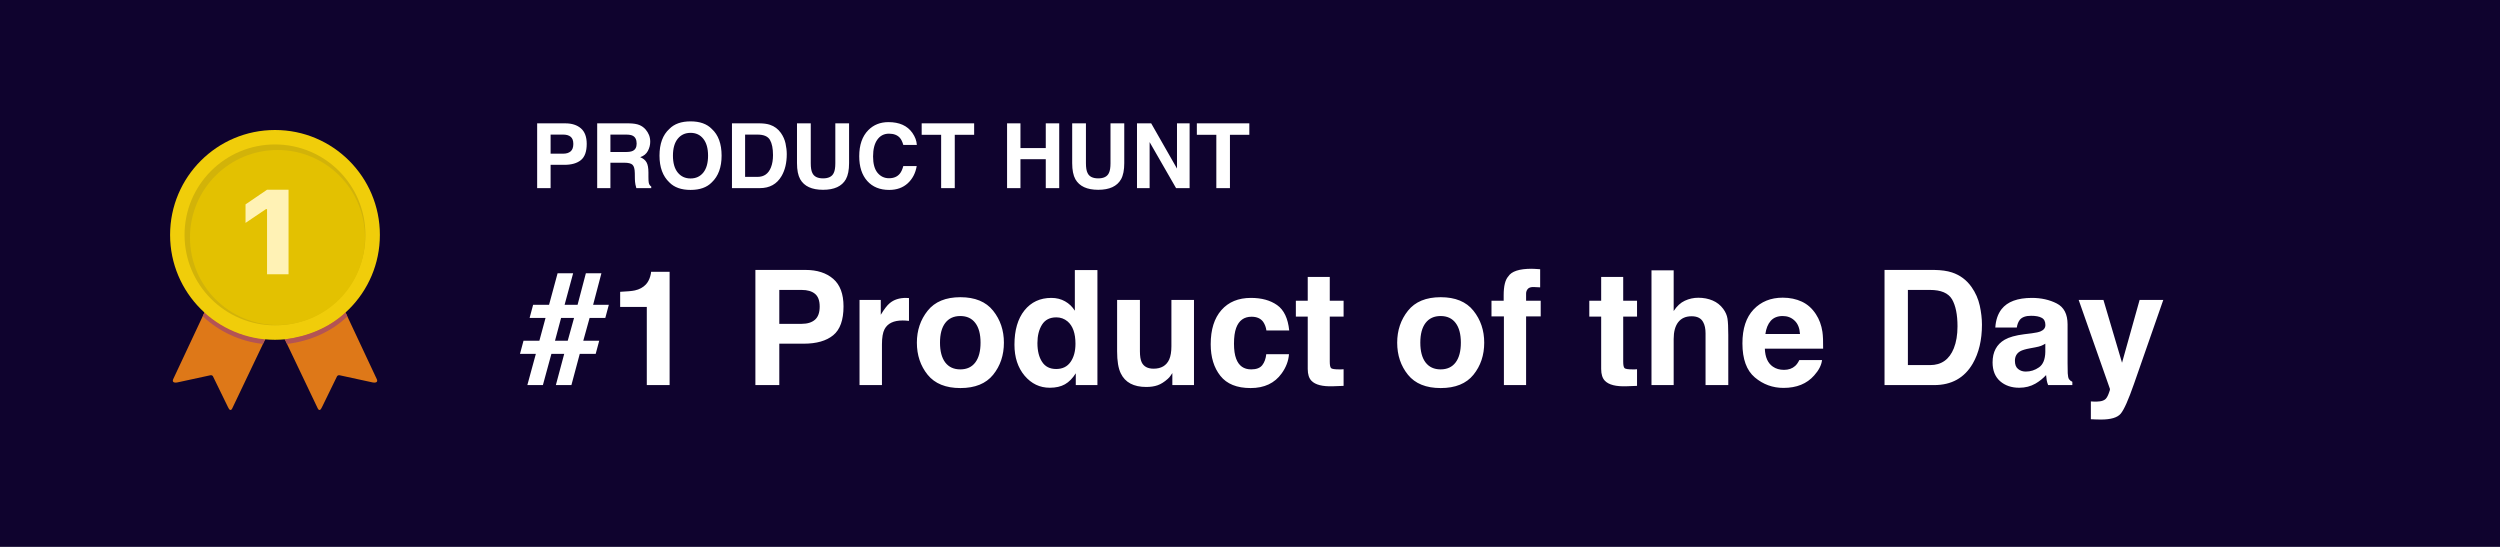
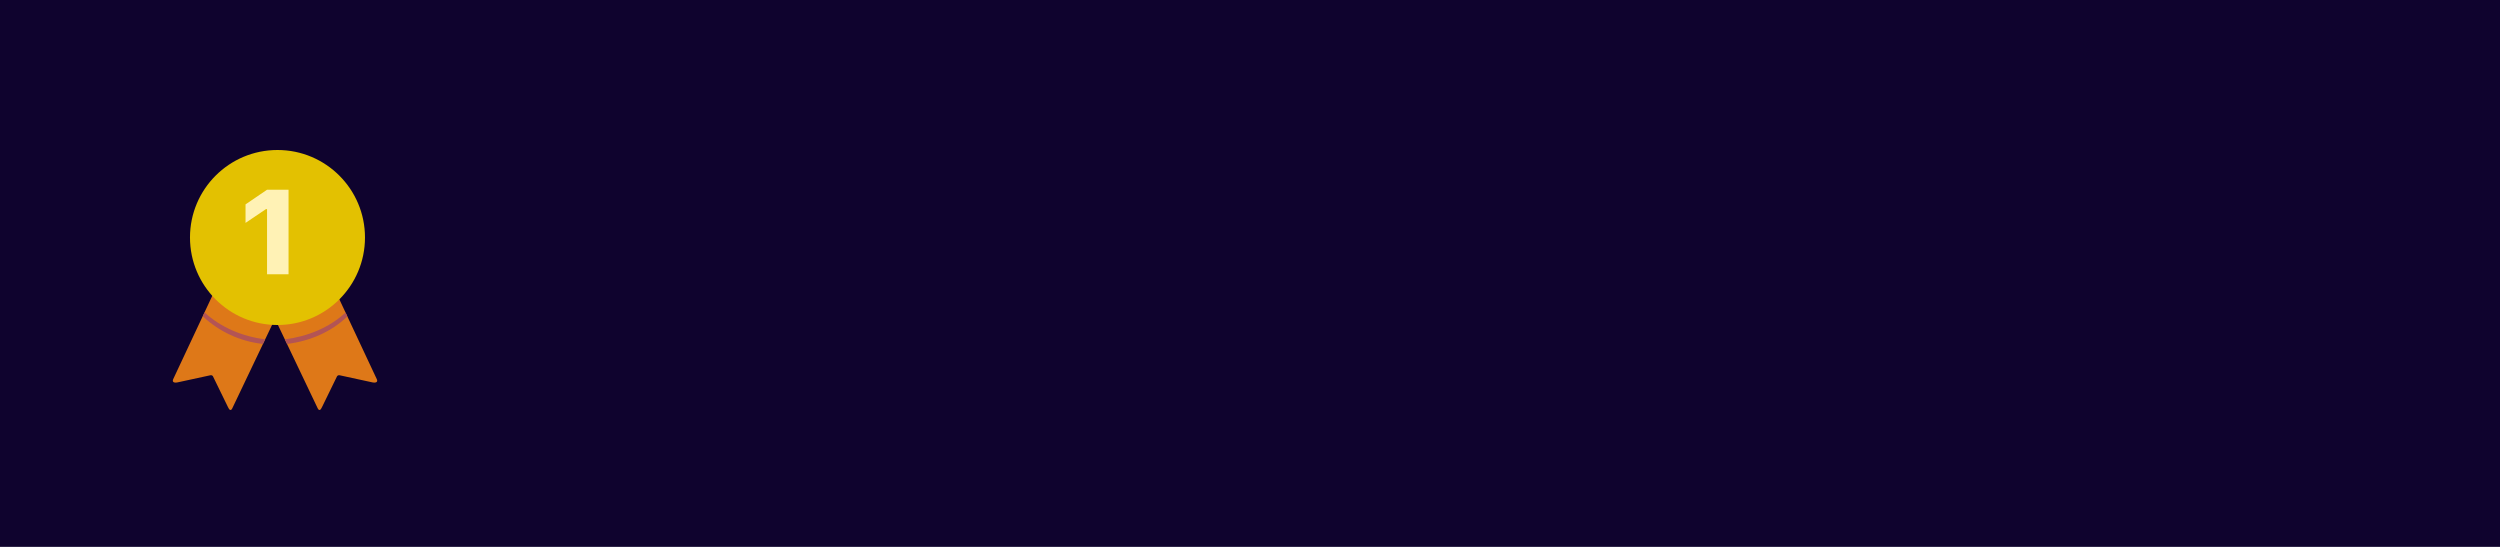
<svg xmlns="http://www.w3.org/2000/svg" width="224" height="49" viewBox="0 0 224 49" fill="none">
  <rect width="224" height="49" fill="#0F032E" />
-   <path d="M50.566 14.769H49.334V16.856H48.129V11.052H50.657C51.239 11.052 51.704 11.202 52.051 11.501C52.397 11.8 52.57 12.264 52.57 12.891C52.57 13.576 52.397 14.06 52.051 14.344C51.704 14.627 51.209 14.769 50.566 14.769ZM51.133 13.56C51.291 13.421 51.37 13.201 51.37 12.899C51.37 12.597 51.289 12.382 51.129 12.253C50.972 12.124 50.75 12.06 50.464 12.06H49.334V13.769H50.464C50.75 13.769 50.973 13.699 51.133 13.56ZM55.945 14.58H54.693V16.856H53.508V11.052H56.354C56.761 11.06 57.074 11.11 57.291 11.202C57.512 11.294 57.698 11.429 57.851 11.607C57.977 11.754 58.076 11.917 58.15 12.095C58.223 12.274 58.26 12.477 58.26 12.706C58.26 12.982 58.191 13.253 58.051 13.521C57.912 13.786 57.683 13.974 57.362 14.084C57.63 14.192 57.819 14.345 57.929 14.545C58.042 14.742 58.099 15.043 58.099 15.45V15.84C58.099 16.105 58.109 16.285 58.13 16.38C58.162 16.529 58.235 16.639 58.351 16.71V16.856H57.016C56.979 16.727 56.953 16.624 56.937 16.545C56.906 16.382 56.889 16.215 56.886 16.045L56.878 15.505C56.873 15.135 56.804 14.889 56.673 14.765C56.545 14.642 56.302 14.58 55.945 14.58ZM56.681 13.525C56.923 13.415 57.043 13.197 57.043 12.871C57.043 12.52 56.927 12.283 56.693 12.162C56.562 12.094 56.365 12.06 56.102 12.06H54.693V13.619H56.067C56.34 13.619 56.545 13.588 56.681 13.525ZM61.875 17.017C61.045 17.017 60.411 16.792 59.973 16.34C59.385 15.786 59.091 14.988 59.091 13.946C59.091 12.883 59.385 12.085 59.973 11.552C60.411 11.101 61.045 10.875 61.875 10.875C62.704 10.875 63.338 11.101 63.776 11.552C64.362 12.085 64.655 12.883 64.655 13.946C64.655 14.988 64.362 15.786 63.776 16.34C63.338 16.792 62.704 17.017 61.875 17.017ZM63.02 15.458C63.301 15.104 63.442 14.6 63.442 13.946C63.442 13.295 63.3 12.793 63.017 12.438C62.736 12.081 62.355 11.903 61.875 11.903C61.394 11.903 61.011 12.08 60.725 12.434C60.439 12.789 60.296 13.293 60.296 13.946C60.296 14.6 60.439 15.104 60.725 15.458C61.011 15.812 61.394 15.99 61.875 15.99C62.355 15.99 62.737 15.812 63.02 15.458ZM68.084 16.856H65.584V11.052H68.084C68.444 11.057 68.743 11.099 68.982 11.178C69.389 11.312 69.718 11.557 69.97 11.914C70.172 12.203 70.31 12.515 70.384 12.851C70.457 13.188 70.494 13.508 70.494 13.812C70.494 14.584 70.339 15.238 70.029 15.773C69.609 16.495 68.961 16.856 68.084 16.856ZM68.986 12.533C68.799 12.218 68.431 12.06 67.879 12.06H66.761V15.848H67.879C68.452 15.848 68.851 15.566 69.076 15.001C69.2 14.692 69.261 14.323 69.261 13.895C69.261 13.304 69.17 12.85 68.986 12.533ZM74.845 14.62V11.052H76.077V14.62C76.077 15.236 75.981 15.717 75.79 16.061C75.433 16.691 74.752 17.006 73.746 17.006C72.741 17.006 72.058 16.691 71.699 16.061C71.507 15.717 71.411 15.236 71.411 14.62V11.052H72.644V14.62C72.644 15.018 72.691 15.31 72.785 15.494C72.933 15.819 73.253 15.982 73.746 15.982C74.237 15.982 74.556 15.819 74.703 15.494C74.798 15.31 74.845 15.018 74.845 14.62ZM81.334 16.423C80.901 16.819 80.347 17.017 79.672 17.017C78.838 17.017 78.181 16.75 77.704 16.214C77.226 15.676 76.987 14.938 76.987 14.001C76.987 12.988 77.258 12.207 77.802 11.659C78.274 11.181 78.876 10.942 79.605 10.942C80.582 10.942 81.296 11.262 81.747 11.903C81.997 12.262 82.13 12.623 82.149 12.985H80.936C80.857 12.707 80.756 12.497 80.633 12.355C80.412 12.103 80.086 11.977 79.653 11.977C79.212 11.977 78.864 12.156 78.609 12.513C78.355 12.867 78.227 13.37 78.227 14.021C78.227 14.672 78.361 15.16 78.629 15.486C78.899 15.809 79.242 15.97 79.656 15.97C80.082 15.97 80.406 15.831 80.629 15.553C80.752 15.403 80.855 15.179 80.936 14.879H82.137C82.032 15.512 81.764 16.026 81.334 16.423ZM87.283 11.052V12.08H85.547V16.856H84.326V12.08H82.582V11.052H87.283ZM93.701 16.856V14.265H91.433V16.856H90.233V11.052H91.433V13.265H93.701V11.052H94.906V16.856H93.701ZM99.501 14.62V11.052H100.734V14.62C100.734 15.236 100.638 15.717 100.446 16.061C100.089 16.691 99.408 17.006 98.403 17.006C97.397 17.006 96.715 16.691 96.355 16.061C96.164 15.717 96.068 15.236 96.068 14.62V11.052H97.3V14.62C97.3 15.018 97.348 15.31 97.442 15.494C97.589 15.819 97.909 15.982 98.403 15.982C98.894 15.982 99.213 15.819 99.36 15.494C99.454 15.31 99.501 15.018 99.501 14.62ZM106.589 16.856H105.376L103.006 12.733V16.856H101.875V11.052H103.147L105.459 15.104V11.052H106.589V16.856ZM111.94 11.052V12.08H110.203V16.856H108.983V12.08H107.238V11.052H111.94Z" fill="white" />
-   <path d="M48.881 28.484H47.453L47.768 27.308H49.196L49.959 24.487H51.352L50.589 27.308H51.751L52.493 24.487H53.886L53.144 27.308H54.551L54.236 28.484H52.829L52.262 30.528H53.69L53.375 31.704H51.947L51.198 34.504H49.805L50.554 31.704H49.406L48.643 34.504H47.25L48.013 31.704H46.592L46.907 30.528H48.328L48.881 28.484ZM50.869 30.528L51.436 28.484H50.274L49.728 30.528H50.869ZM59.997 34.504H57.953V27.504H55.566V26.146C56.196 26.118 56.637 26.076 56.889 26.02C57.29 25.931 57.617 25.754 57.869 25.488C58.041 25.306 58.172 25.063 58.261 24.76C58.312 24.578 58.338 24.443 58.338 24.354H59.997V34.504ZM72.016 30.794H69.825V34.504H67.683V24.186H72.177C73.213 24.186 74.039 24.452 74.655 24.984C75.271 25.516 75.579 26.34 75.579 27.455C75.579 28.673 75.271 29.534 74.655 30.038C74.039 30.542 73.159 30.794 72.016 30.794ZM73.024 28.645C73.304 28.398 73.444 28.006 73.444 27.469C73.444 26.932 73.302 26.55 73.017 26.321C72.737 26.092 72.343 25.978 71.834 25.978H69.825V29.016H71.834C72.343 29.016 72.739 28.892 73.024 28.645ZM80.871 28.715C80.068 28.715 79.529 28.976 79.254 29.499C79.1 29.793 79.023 30.246 79.023 30.857V34.504H77.014V26.874H78.918V28.204C79.226 27.695 79.494 27.348 79.723 27.161C80.096 26.848 80.582 26.692 81.179 26.692C81.216 26.692 81.246 26.694 81.27 26.699C81.298 26.699 81.356 26.701 81.445 26.706V28.75C81.319 28.736 81.207 28.727 81.109 28.722C81.011 28.717 80.931 28.715 80.871 28.715ZM88.984 27.84C89.628 28.647 89.95 29.602 89.95 30.703C89.95 31.823 89.628 32.782 88.984 33.58C88.34 34.373 87.362 34.77 86.051 34.77C84.74 34.77 83.762 34.373 83.118 33.58C82.474 32.782 82.152 31.823 82.152 30.703C82.152 29.602 82.474 28.647 83.118 27.84C83.762 27.033 84.74 26.629 86.051 26.629C87.362 26.629 88.34 27.033 88.984 27.84ZM86.044 28.316C85.46 28.316 85.01 28.524 84.693 28.939C84.38 29.35 84.224 29.938 84.224 30.703C84.224 31.468 84.38 32.059 84.693 32.474C85.01 32.889 85.46 33.097 86.044 33.097C86.627 33.097 87.075 32.889 87.388 32.474C87.701 32.059 87.857 31.468 87.857 30.703C87.857 29.938 87.701 29.35 87.388 28.939C87.075 28.524 86.627 28.316 86.044 28.316ZM98.329 24.2V34.504H96.39V33.447C96.105 33.9 95.781 34.229 95.417 34.434C95.053 34.639 94.6 34.742 94.059 34.742C93.168 34.742 92.416 34.383 91.805 33.664C91.198 32.941 90.895 32.014 90.895 30.885C90.895 29.583 91.194 28.559 91.791 27.812C92.393 27.065 93.195 26.692 94.199 26.692C94.661 26.692 95.072 26.795 95.431 27C95.79 27.201 96.082 27.481 96.306 27.84V24.2H98.329ZM92.953 30.738C92.953 31.443 93.093 32.005 93.373 32.425C93.648 32.85 94.068 33.062 94.633 33.062C95.198 33.062 95.627 32.852 95.921 32.432C96.215 32.012 96.362 31.468 96.362 30.801C96.362 29.868 96.126 29.2 95.655 28.799C95.365 28.556 95.029 28.435 94.647 28.435C94.064 28.435 93.634 28.657 93.359 29.1C93.088 29.539 92.953 30.085 92.953 30.738ZM105.042 33.426C105.023 33.449 104.976 33.519 104.902 33.636C104.827 33.753 104.738 33.855 104.636 33.944C104.323 34.224 104.02 34.415 103.726 34.518C103.436 34.621 103.096 34.672 102.704 34.672C101.574 34.672 100.814 34.266 100.422 33.454C100.202 33.006 100.093 32.346 100.093 31.473V26.874H102.137V31.473C102.137 31.907 102.188 32.234 102.291 32.453C102.473 32.84 102.83 33.034 103.362 33.034C104.043 33.034 104.51 32.759 104.762 32.208C104.892 31.909 104.958 31.515 104.958 31.025V26.874H106.981V34.504H105.042V33.426ZM115.514 29.611H113.47C113.432 29.326 113.337 29.07 113.183 28.841C112.959 28.533 112.611 28.379 112.14 28.379C111.468 28.379 111.008 28.713 110.761 29.38C110.63 29.735 110.565 30.206 110.565 30.794C110.565 31.354 110.63 31.804 110.761 32.145C110.999 32.78 111.447 33.097 112.105 33.097C112.571 33.097 112.903 32.971 113.099 32.719C113.295 32.467 113.414 32.14 113.456 31.739H115.493C115.446 32.346 115.227 32.92 114.835 33.461C114.209 34.334 113.283 34.77 112.056 34.77C110.828 34.77 109.925 34.406 109.347 33.678C108.768 32.95 108.479 32.005 108.479 30.843C108.479 29.532 108.798 28.512 109.438 27.784C110.077 27.056 110.959 26.692 112.084 26.692C113.04 26.692 113.822 26.907 114.429 27.336C115.04 27.765 115.402 28.524 115.514 29.611ZM120.386 33.083V34.574L119.441 34.609C118.498 34.642 117.854 34.478 117.509 34.119C117.285 33.89 117.173 33.538 117.173 33.062V28.365H116.109V26.944H117.173V24.816H119.147V26.944H120.386V28.365H119.147V32.397C119.147 32.71 119.186 32.906 119.266 32.985C119.345 33.06 119.588 33.097 119.994 33.097C120.054 33.097 120.117 33.097 120.183 33.097C120.253 33.092 120.32 33.088 120.386 33.083ZM132.02 27.84C132.664 28.647 132.986 29.602 132.986 30.703C132.986 31.823 132.664 32.782 132.02 33.58C131.376 34.373 130.398 34.77 129.087 34.77C127.775 34.77 126.798 34.373 126.154 33.58C125.51 32.782 125.188 31.823 125.188 30.703C125.188 29.602 125.51 28.647 126.154 27.84C126.798 27.033 127.775 26.629 129.087 26.629C130.398 26.629 131.376 27.033 132.02 27.84ZM129.08 28.316C128.496 28.316 128.046 28.524 127.729 28.939C127.416 29.35 127.26 29.938 127.26 30.703C127.26 31.468 127.416 32.059 127.729 32.474C128.046 32.889 128.496 33.097 129.08 33.097C129.663 33.097 130.111 32.889 130.424 32.474C130.736 32.059 130.893 31.468 130.893 30.703C130.893 29.938 130.736 29.35 130.424 28.939C130.111 28.524 129.663 28.316 129.08 28.316ZM137.998 24.123V25.747C137.886 25.733 137.697 25.724 137.431 25.719C137.169 25.71 136.987 25.768 136.885 25.894C136.787 26.015 136.738 26.151 136.738 26.3V26.944H138.047V28.351H136.738V34.504H134.75V28.351H133.637V26.944H134.729V26.454C134.729 25.637 134.866 25.075 135.142 24.767C135.431 24.31 136.129 24.081 137.235 24.081C137.361 24.081 137.475 24.086 137.578 24.095C137.68 24.1 137.82 24.109 137.998 24.123ZM146.678 33.083V34.574L145.733 34.609C144.79 34.642 144.146 34.478 143.801 34.119C143.577 33.89 143.465 33.538 143.465 33.062V28.365H142.401V26.944H143.465V24.816H145.439V26.944H146.678V28.365H145.439V32.397C145.439 32.71 145.478 32.906 145.558 32.985C145.637 33.06 145.88 33.097 146.286 33.097C146.346 33.097 146.409 33.097 146.475 33.097C146.545 33.092 146.612 33.088 146.678 33.083ZM154.854 30.024V34.504H152.817V29.863C152.817 29.452 152.747 29.121 152.607 28.869C152.425 28.514 152.079 28.337 151.571 28.337C151.043 28.337 150.642 28.514 150.367 28.869C150.096 29.219 149.961 29.721 149.961 30.374V34.504H147.973V24.221H149.961V27.868C150.25 27.425 150.584 27.117 150.962 26.944C151.344 26.767 151.746 26.678 152.166 26.678C152.637 26.678 153.064 26.76 153.447 26.923C153.834 27.086 154.151 27.336 154.399 27.672C154.609 27.957 154.737 28.251 154.784 28.554C154.83 28.853 154.854 29.343 154.854 30.024ZM163.254 32.264C163.202 32.717 162.967 33.176 162.547 33.643C161.893 34.385 160.979 34.756 159.803 34.756C158.832 34.756 157.976 34.443 157.234 33.818C156.492 33.193 156.121 32.175 156.121 30.766C156.121 29.445 156.454 28.433 157.122 27.728C157.794 27.023 158.664 26.671 159.733 26.671C160.367 26.671 160.939 26.79 161.448 27.028C161.956 27.266 162.376 27.642 162.708 28.155C163.006 28.608 163.2 29.133 163.289 29.73C163.34 30.08 163.361 30.584 163.352 31.242H158.13C158.158 32.007 158.398 32.544 158.851 32.852C159.126 33.043 159.457 33.139 159.845 33.139C160.255 33.139 160.589 33.022 160.846 32.789C160.986 32.663 161.109 32.488 161.217 32.264H163.254ZM161.28 29.926C161.247 29.399 161.086 29 160.797 28.729C160.512 28.454 160.157 28.316 159.733 28.316C159.271 28.316 158.911 28.461 158.655 28.75C158.403 29.039 158.244 29.431 158.179 29.926H161.28ZM173.299 34.504H168.854V24.186H173.299C173.938 24.195 174.47 24.27 174.895 24.41C175.618 24.648 176.204 25.084 176.652 25.719C177.011 26.232 177.256 26.788 177.387 27.385C177.517 27.982 177.583 28.552 177.583 29.093C177.583 30.465 177.307 31.627 176.757 32.579C176.01 33.862 174.857 34.504 173.299 34.504ZM174.902 26.818C174.57 26.258 173.915 25.978 172.935 25.978H170.947V32.712H172.935C173.952 32.712 174.661 32.21 175.063 31.207C175.282 30.656 175.392 30.001 175.392 29.24C175.392 28.19 175.228 27.383 174.902 26.818ZM179.34 27.7C179.867 27.028 180.772 26.692 182.056 26.692C182.891 26.692 183.633 26.858 184.282 27.189C184.93 27.52 185.255 28.146 185.255 29.065V32.565C185.255 32.808 185.259 33.102 185.269 33.447C185.283 33.708 185.322 33.886 185.388 33.979C185.453 34.072 185.551 34.149 185.682 34.21V34.504H183.512C183.451 34.35 183.409 34.205 183.386 34.07C183.362 33.935 183.344 33.781 183.33 33.608C183.054 33.907 182.737 34.161 182.378 34.371C181.948 34.618 181.463 34.742 180.922 34.742C180.231 34.742 179.659 34.546 179.207 34.154C178.759 33.757 178.535 33.197 178.535 32.474C178.535 31.536 178.896 30.857 179.62 30.437C180.016 30.208 180.6 30.045 181.37 29.947L182.049 29.863C182.417 29.816 182.681 29.758 182.84 29.688C183.124 29.567 183.267 29.378 183.267 29.121C183.267 28.808 183.157 28.594 182.938 28.477C182.723 28.356 182.406 28.295 181.986 28.295C181.514 28.295 181.181 28.412 180.985 28.645C180.845 28.818 180.751 29.051 180.705 29.345H178.78C178.822 28.678 179.008 28.129 179.34 27.7ZM180.824 33.062C181.01 33.216 181.239 33.293 181.51 33.293C181.939 33.293 182.333 33.167 182.693 32.915C183.057 32.663 183.246 32.203 183.26 31.536V30.794C183.134 30.873 183.005 30.939 182.875 30.99C182.749 31.037 182.574 31.081 182.35 31.123L181.902 31.207C181.482 31.282 181.181 31.373 180.999 31.48C180.691 31.662 180.537 31.944 180.537 32.327C180.537 32.668 180.632 32.913 180.824 33.062ZM190.134 32.502L191.709 26.874H193.83L191.212 34.378C190.708 35.825 190.309 36.721 190.015 37.066C189.721 37.416 189.133 37.591 188.251 37.591C188.073 37.591 187.931 37.589 187.824 37.584C187.716 37.584 187.555 37.577 187.341 37.563V35.967L187.593 35.981C187.789 35.99 187.975 35.983 188.153 35.96C188.33 35.937 188.479 35.883 188.601 35.799C188.717 35.72 188.825 35.554 188.923 35.302C189.025 35.05 189.067 34.896 189.049 34.84L186.249 26.874H188.468L190.134 32.502Z" fill="white" />
  <path d="M19.111 26.31L15.525 33.958C15.413 34.19 15.531 34.335 15.908 34.262L18.827 33.628C18.885 33.608 18.949 33.613 19.003 33.642C19.057 33.67 19.096 33.721 19.111 33.78L20.426 36.475C20.551 36.765 20.696 36.825 20.809 36.594L24.626 28.589L19.111 26.31Z" fill="#DE7818" />
  <path d="M30.167 26.31L33.754 33.958C33.873 34.19 33.747 34.335 33.371 34.262L30.451 33.628C30.393 33.609 30.33 33.614 30.276 33.643C30.223 33.671 30.183 33.721 30.167 33.78L28.853 36.475C28.727 36.765 28.589 36.825 28.47 36.594L24.652 28.589L30.167 26.31Z" fill="#DE7818" />
  <path d="M23.561 30.815C23.561 30.821 23.548 30.815 23.535 30.815C21.534 30.593 19.658 29.731 18.185 28.358C18.179 28.351 18.159 28.345 18.165 28.338L18.331 27.988C18.337 27.975 18.35 28.008 18.357 28.014C19.77 29.329 21.732 30.154 23.74 30.399C23.746 30.399 23.76 30.399 23.76 30.405L23.561 30.815Z" fill="#B35454" />
-   <path d="M24.639 30.445C29.829 30.445 34.037 26.237 34.037 21.047C34.037 15.856 29.829 11.648 24.639 11.648C19.448 11.648 15.24 15.856 15.24 21.047C15.24 26.237 19.448 30.445 24.639 30.445Z" fill="#F0CD0A" />
-   <path d="M24.639 29.15C29.115 29.15 32.743 25.522 32.743 21.046C32.743 16.571 29.115 12.942 24.639 12.942C20.163 12.942 16.535 16.571 16.535 21.046C16.535 25.522 20.163 29.15 24.639 29.15Z" fill="#D2B309" />
  <path d="M24.863 29.12C29.193 29.12 32.703 25.61 32.703 21.28C32.703 16.95 29.193 13.44 24.863 13.44C20.533 13.44 17.023 16.95 17.023 21.28C17.023 25.61 20.533 29.12 24.863 29.12Z" fill="#E3C101" />
  <path fill-rule="evenodd" clip-rule="evenodd" d="M23.927 24.576H25.854V17H23.927L22 18.312V19.971L23.827 18.738H23.927V24.576Z" fill="#FFF2B5" />
  <path d="M25.716 30.815C25.722 30.821 25.735 30.815 25.742 30.815C27.796 30.557 29.685 29.732 31.105 28.371C31.112 28.364 31.132 28.358 31.125 28.351L30.96 28.001C30.953 27.988 30.94 28.021 30.933 28.028C29.52 29.342 27.552 30.154 25.537 30.399C25.531 30.399 25.518 30.399 25.518 30.405L25.716 30.815Z" fill="#B35454" />
</svg>